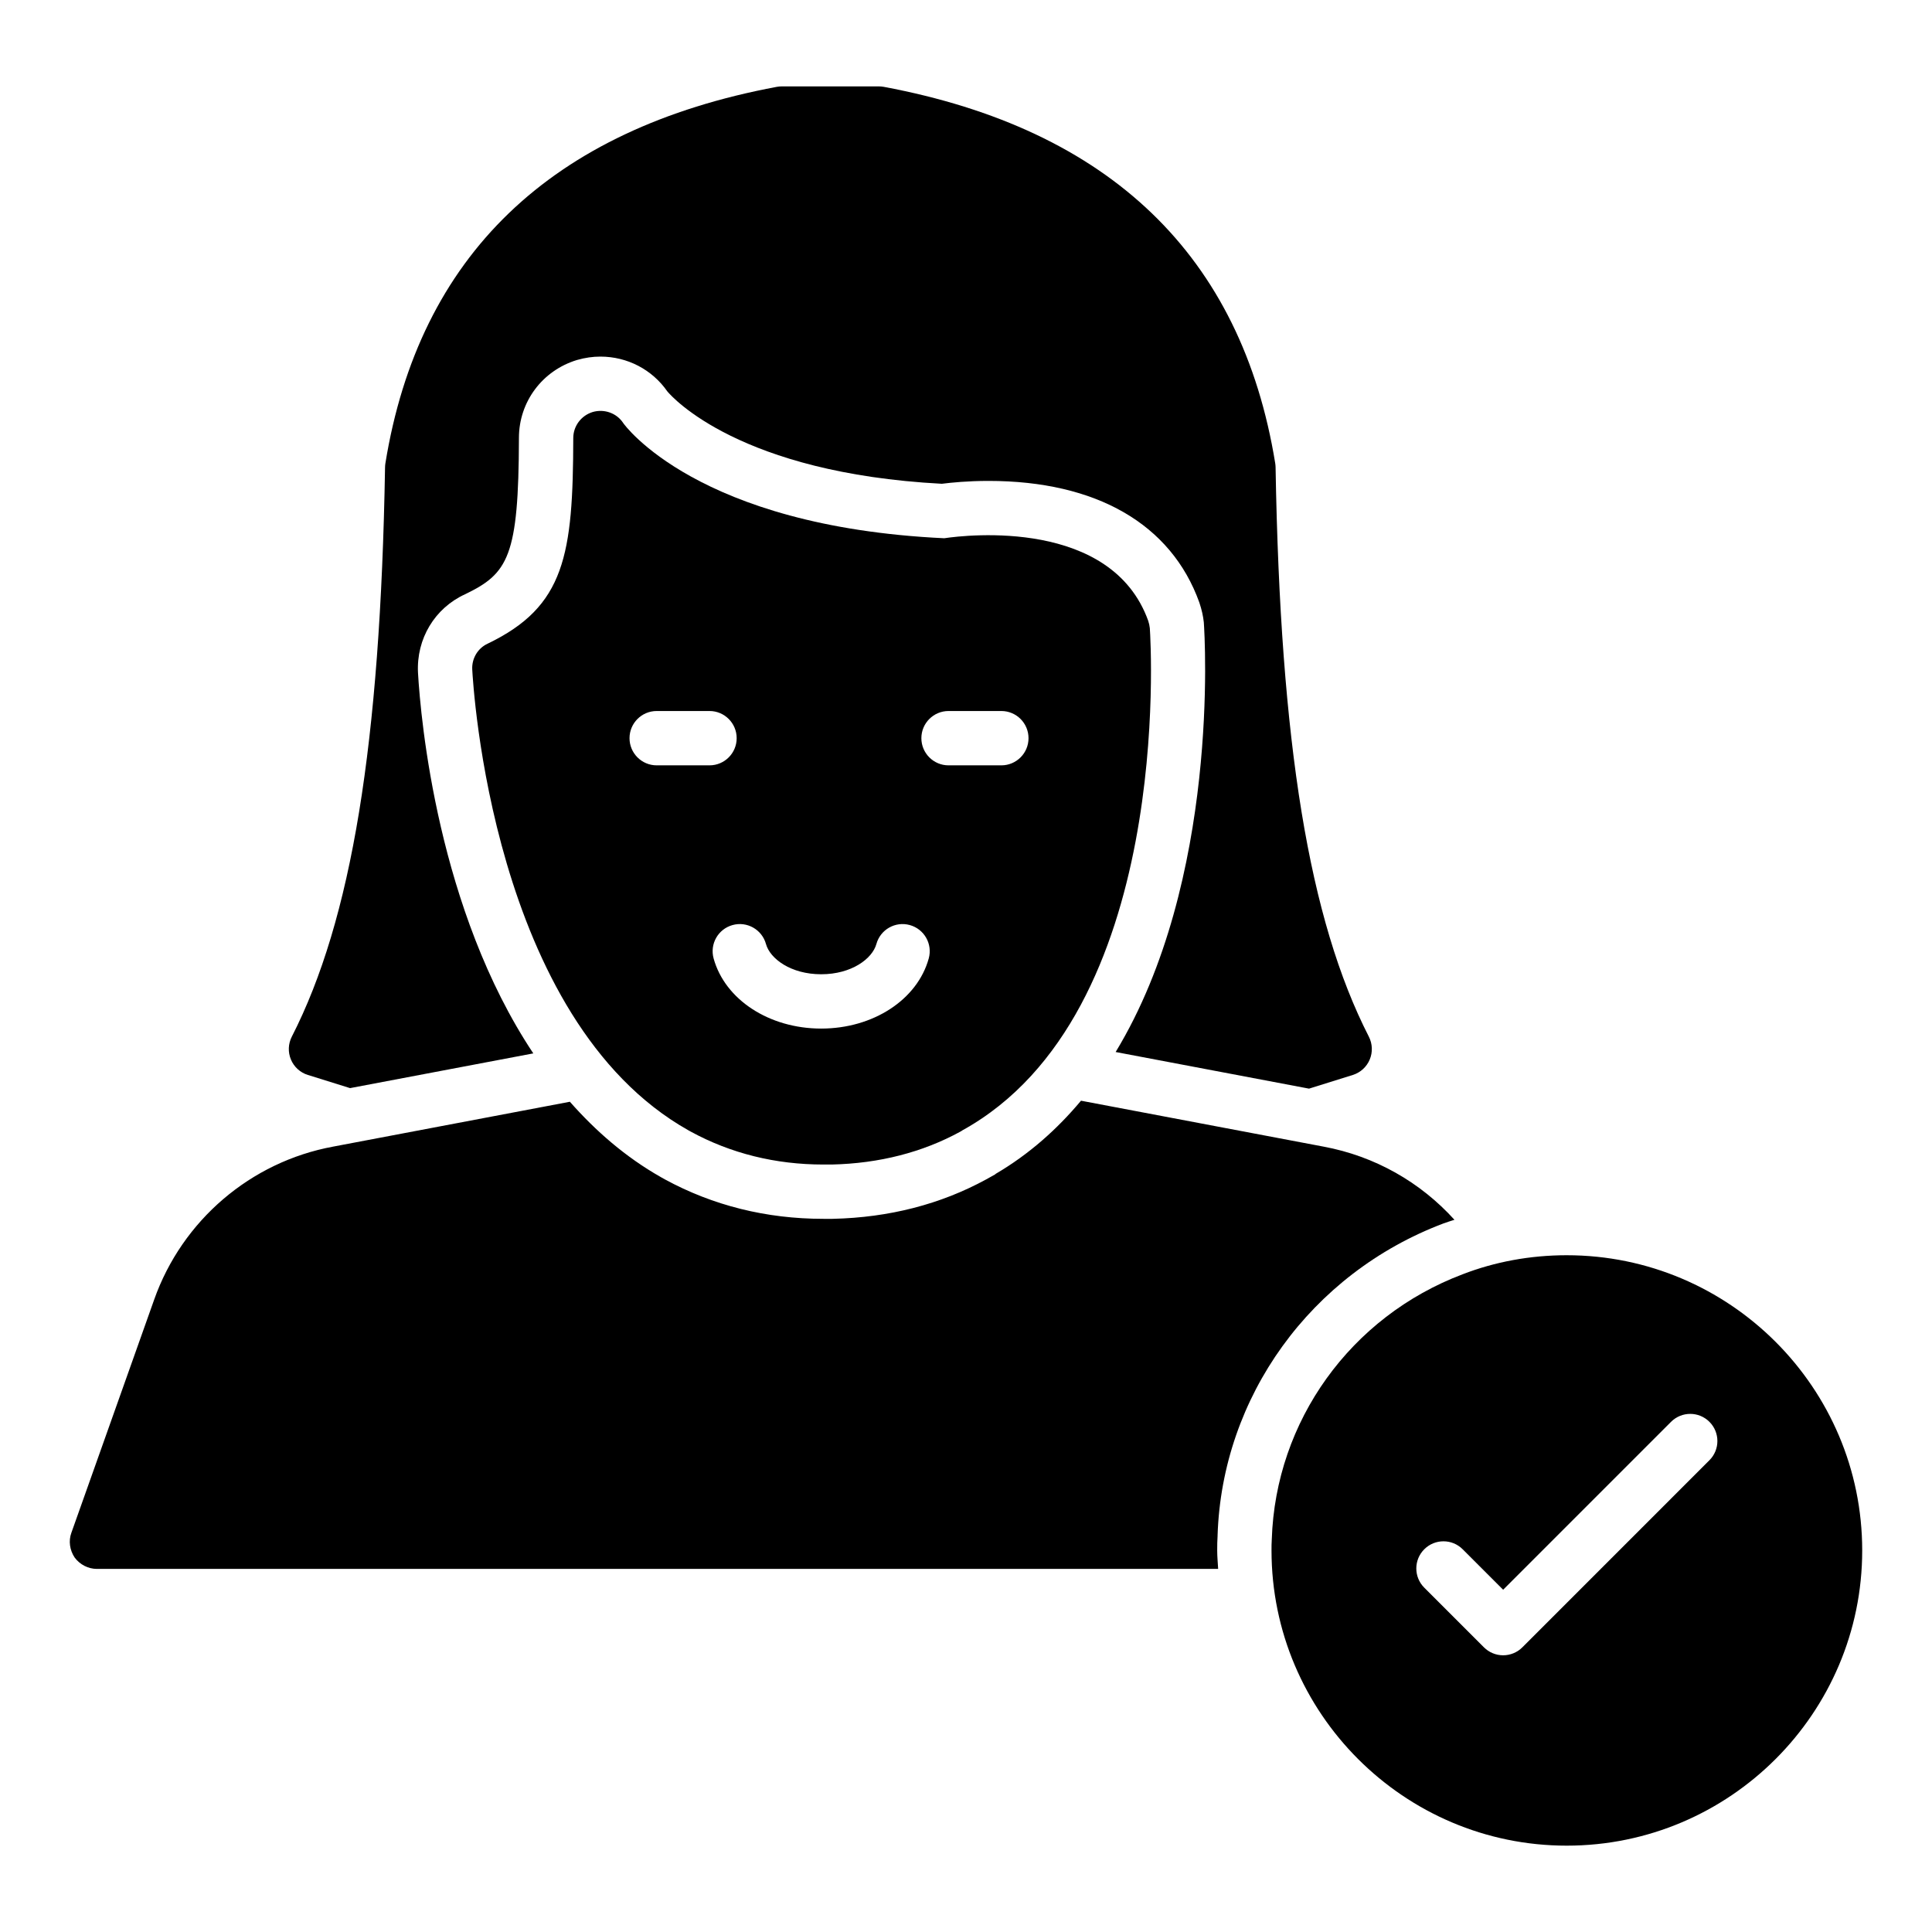
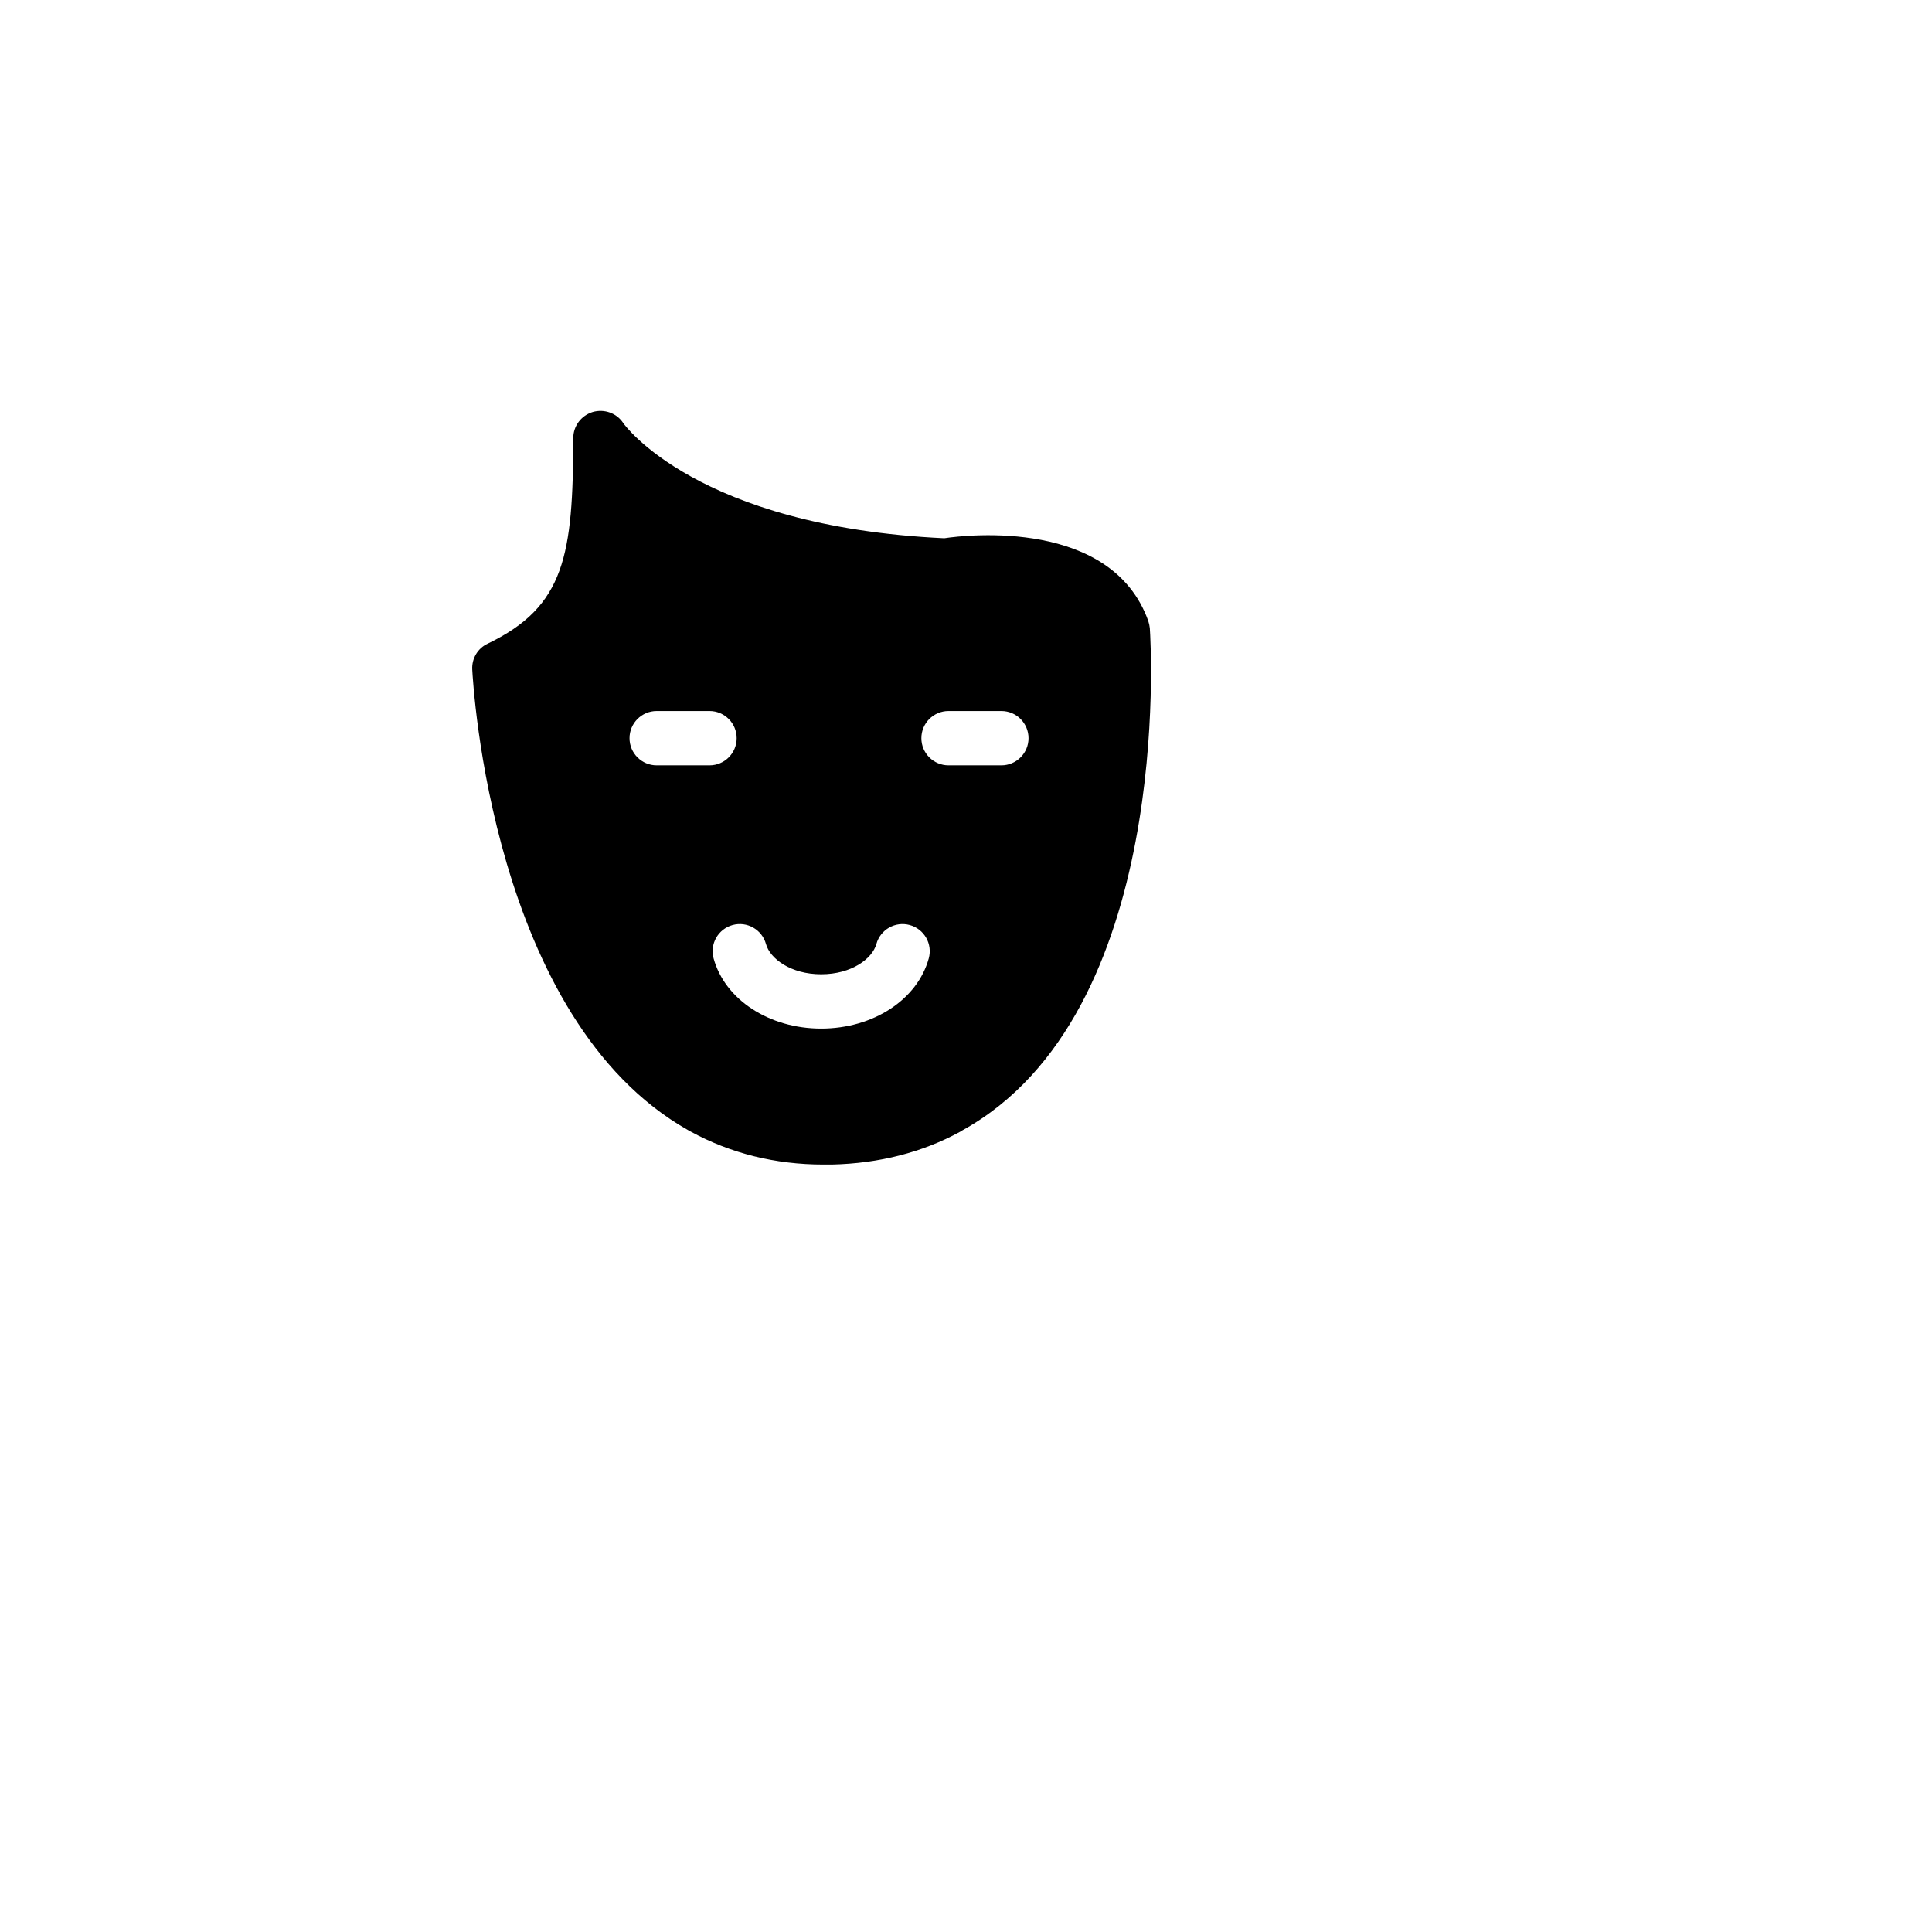
<svg xmlns="http://www.w3.org/2000/svg" fill="#000000" width="800px" height="800px" version="1.1" viewBox="144 144 512 512">
  <g>
-     <path d="m559.2 476.65c-9.645 0-19 1.727-27.566 5.039-29.727 11.227-49.59 38.938-50.598 70.246-0.07 1.008-0.07 1.941-0.07 2.949 0 43.113 35.121 78.234 78.234 78.234 43.184 0 78.305-35.121 78.305-78.234 0-43.113-35.121-78.234-78.305-78.234zm37.816 54.328-49.578 49.582c-1.348 1.348-3.176 2.109-5.09 2.109-1.91 0-3.738-0.758-5.09-2.109l-15.812-15.812c-2.812-2.812-2.812-7.367 0-10.176 2.812-2.812 7.367-2.812 10.176 0l10.727 10.727 44.492-44.496c2.812-2.812 7.367-2.812 10.176 0 2.812 2.809 2.812 7.363 0 10.176z" />
    <path d="m448.29 308.52c-9.715-27.062-47.863-22.816-54.051-21.879-65.641-3.094-84.93-30.301-85.07-30.516-1.727-2.664-5.039-3.812-8.062-2.949-3.094 0.938-5.184 3.742-5.184 6.91-0.07 30.949-2.16 44.621-22.672 54.484-2.664 1.223-4.246 3.957-4.102 6.836 0.215 3.742 5.109 92.773 57.289 122.14 0.215 0.145 0.434 0.215 0.648 0.359 10.578 5.758 22.383 8.707 35.121 8.707h2.231c12.594-0.289 24.039-3.238 34.043-8.707 0.215-0.145 0.434-0.215 0.574-0.359 55.852-30.875 49.949-128.9 49.66-133.08-0.066-0.648-0.211-1.297-0.426-1.945zm-130.26 38.305c-3.977 0-7.199-3.223-7.199-7.199s3.223-7.199 7.199-7.199h13.996c3.977 0 7.199 3.223 7.199 7.199s-3.223 7.199-7.199 7.199zm72.098 51.176c-3.023 10.941-14.742 18.582-28.504 18.582-13.762 0-25.484-7.641-28.508-18.582-1.059-3.832 1.188-7.793 5.023-8.852 3.828-1.062 7.793 1.188 8.852 5.023 1.074 3.887 6.566 8.016 14.633 8.016s13.555-4.129 14.629-8.016c1.059-3.836 5.012-6.078 8.852-5.023 3.836 1.059 6.082 5.023 5.023 8.852zm19.242-51.176h-13.996c-3.977 0-7.199-3.223-7.199-7.199s3.223-7.199 7.199-7.199h13.996c3.977 0 7.199 3.223 7.199 7.199s-3.223 7.199-7.199 7.199z" />
-     <path d="m225.59 428.87 11.18 3.492 48.562-9.203c-25.297-37.996-29.844-88.387-30.559-100.89-0.449-9 4.445-17.102 12.465-20.781 11.469-5.516 14.211-10.023 14.285-41.441 0-9.543 6.188-17.855 15.395-20.648 2.176-0.617 4.18-0.898 6.195-0.898 7.133 0 13.711 3.434 17.738 9.223 1.332 1.59 19.223 21.648 72.75 24.48 2.531-0.324 6.945-0.758 12.363-0.758 28.566 0 48.406 11.441 55.871 32.219 0.648 1.945 1.012 3.598 1.188 5.246 0.281 3.93 4.246 68.398-23.367 113.88l51.25 9.707 11.59-3.621c2.031-0.633 3.668-2.125 4.492-4.082 0.824-1.957 0.738-4.176-0.227-6.066-15.844-30.973-23.469-77.512-24.719-150.9-0.008-0.344-0.035-0.688-0.09-1.027-8.91-55-43.801-88.574-103.73-99.789-0.438-0.082-0.883-0.121-1.324-0.121h-25.723c-0.441 0-0.891 0.043-1.324 0.121-59.914 11.215-94.812 44.789-103.72 99.785-0.051 0.34-0.086 0.684-0.09 1.031-1.242 73.371-8.867 119.91-24.711 150.9-0.965 1.887-1.051 4.106-0.227 6.062 0.816 1.957 2.457 3.449 4.484 4.082z" />
-     <path d="m466.67 550.93c1.168-36.738 24.676-69.418 59.871-82.711 0.949-0.367 1.938-0.633 2.902-0.965-8.984-9.926-21.035-16.859-34.738-19.395l-64.23-12.16c-6.293 7.527-13.73 14.176-22.613 19.387l-0.141 0.141-2.336 1.305c-12.078 6.606-25.75 10.129-40.621 10.469l-0.164 0.004h-2.394c-15.121 0-29.258-3.519-42.008-10.457 0 0-0.82-0.445-1.066-0.598-9.367-5.309-17.27-12.219-24.113-19.973l-62.723 11.887c-21.879 4.031-40.016 19.578-47.43 40.52l-21.953 61.82c-0.793 2.16-0.434 4.606 0.863 6.551 1.367 1.871 3.598 3.023 5.902 3.023h297.14c-0.086-1.633-0.25-3.242-0.25-4.894 0-1.348 0.016-2.602 0.105-3.953z" />
  </g>
</svg>